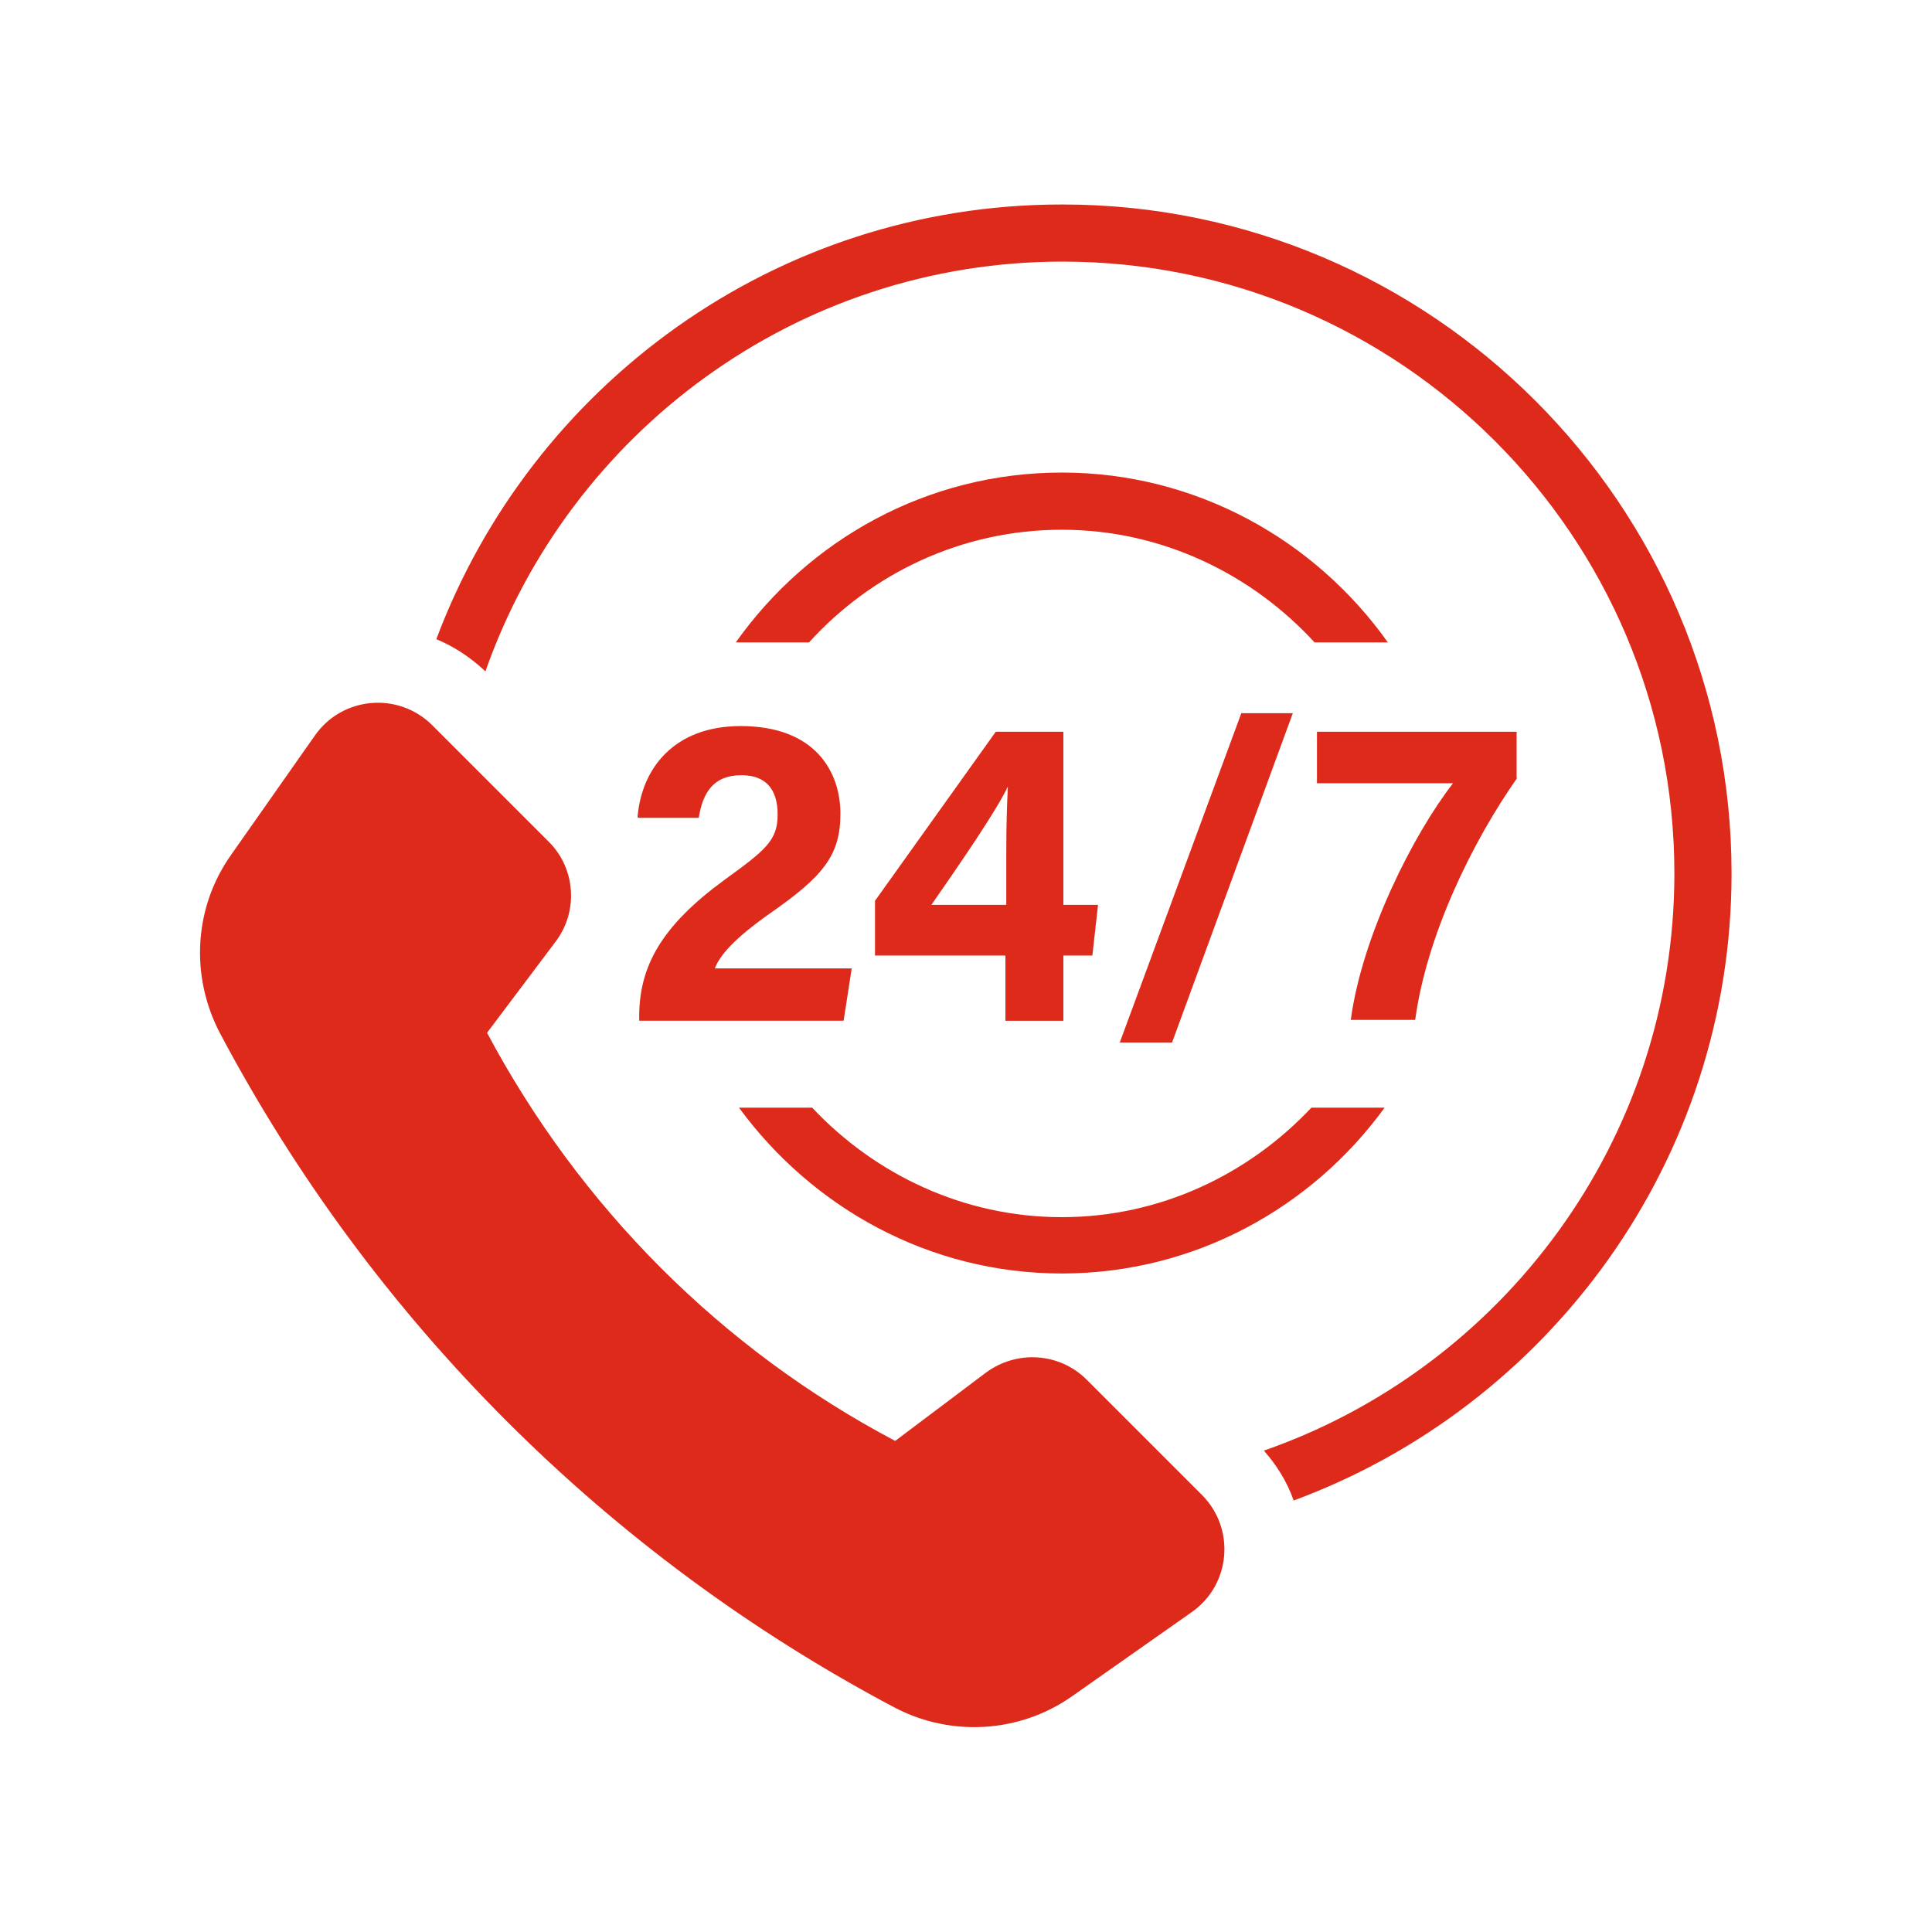
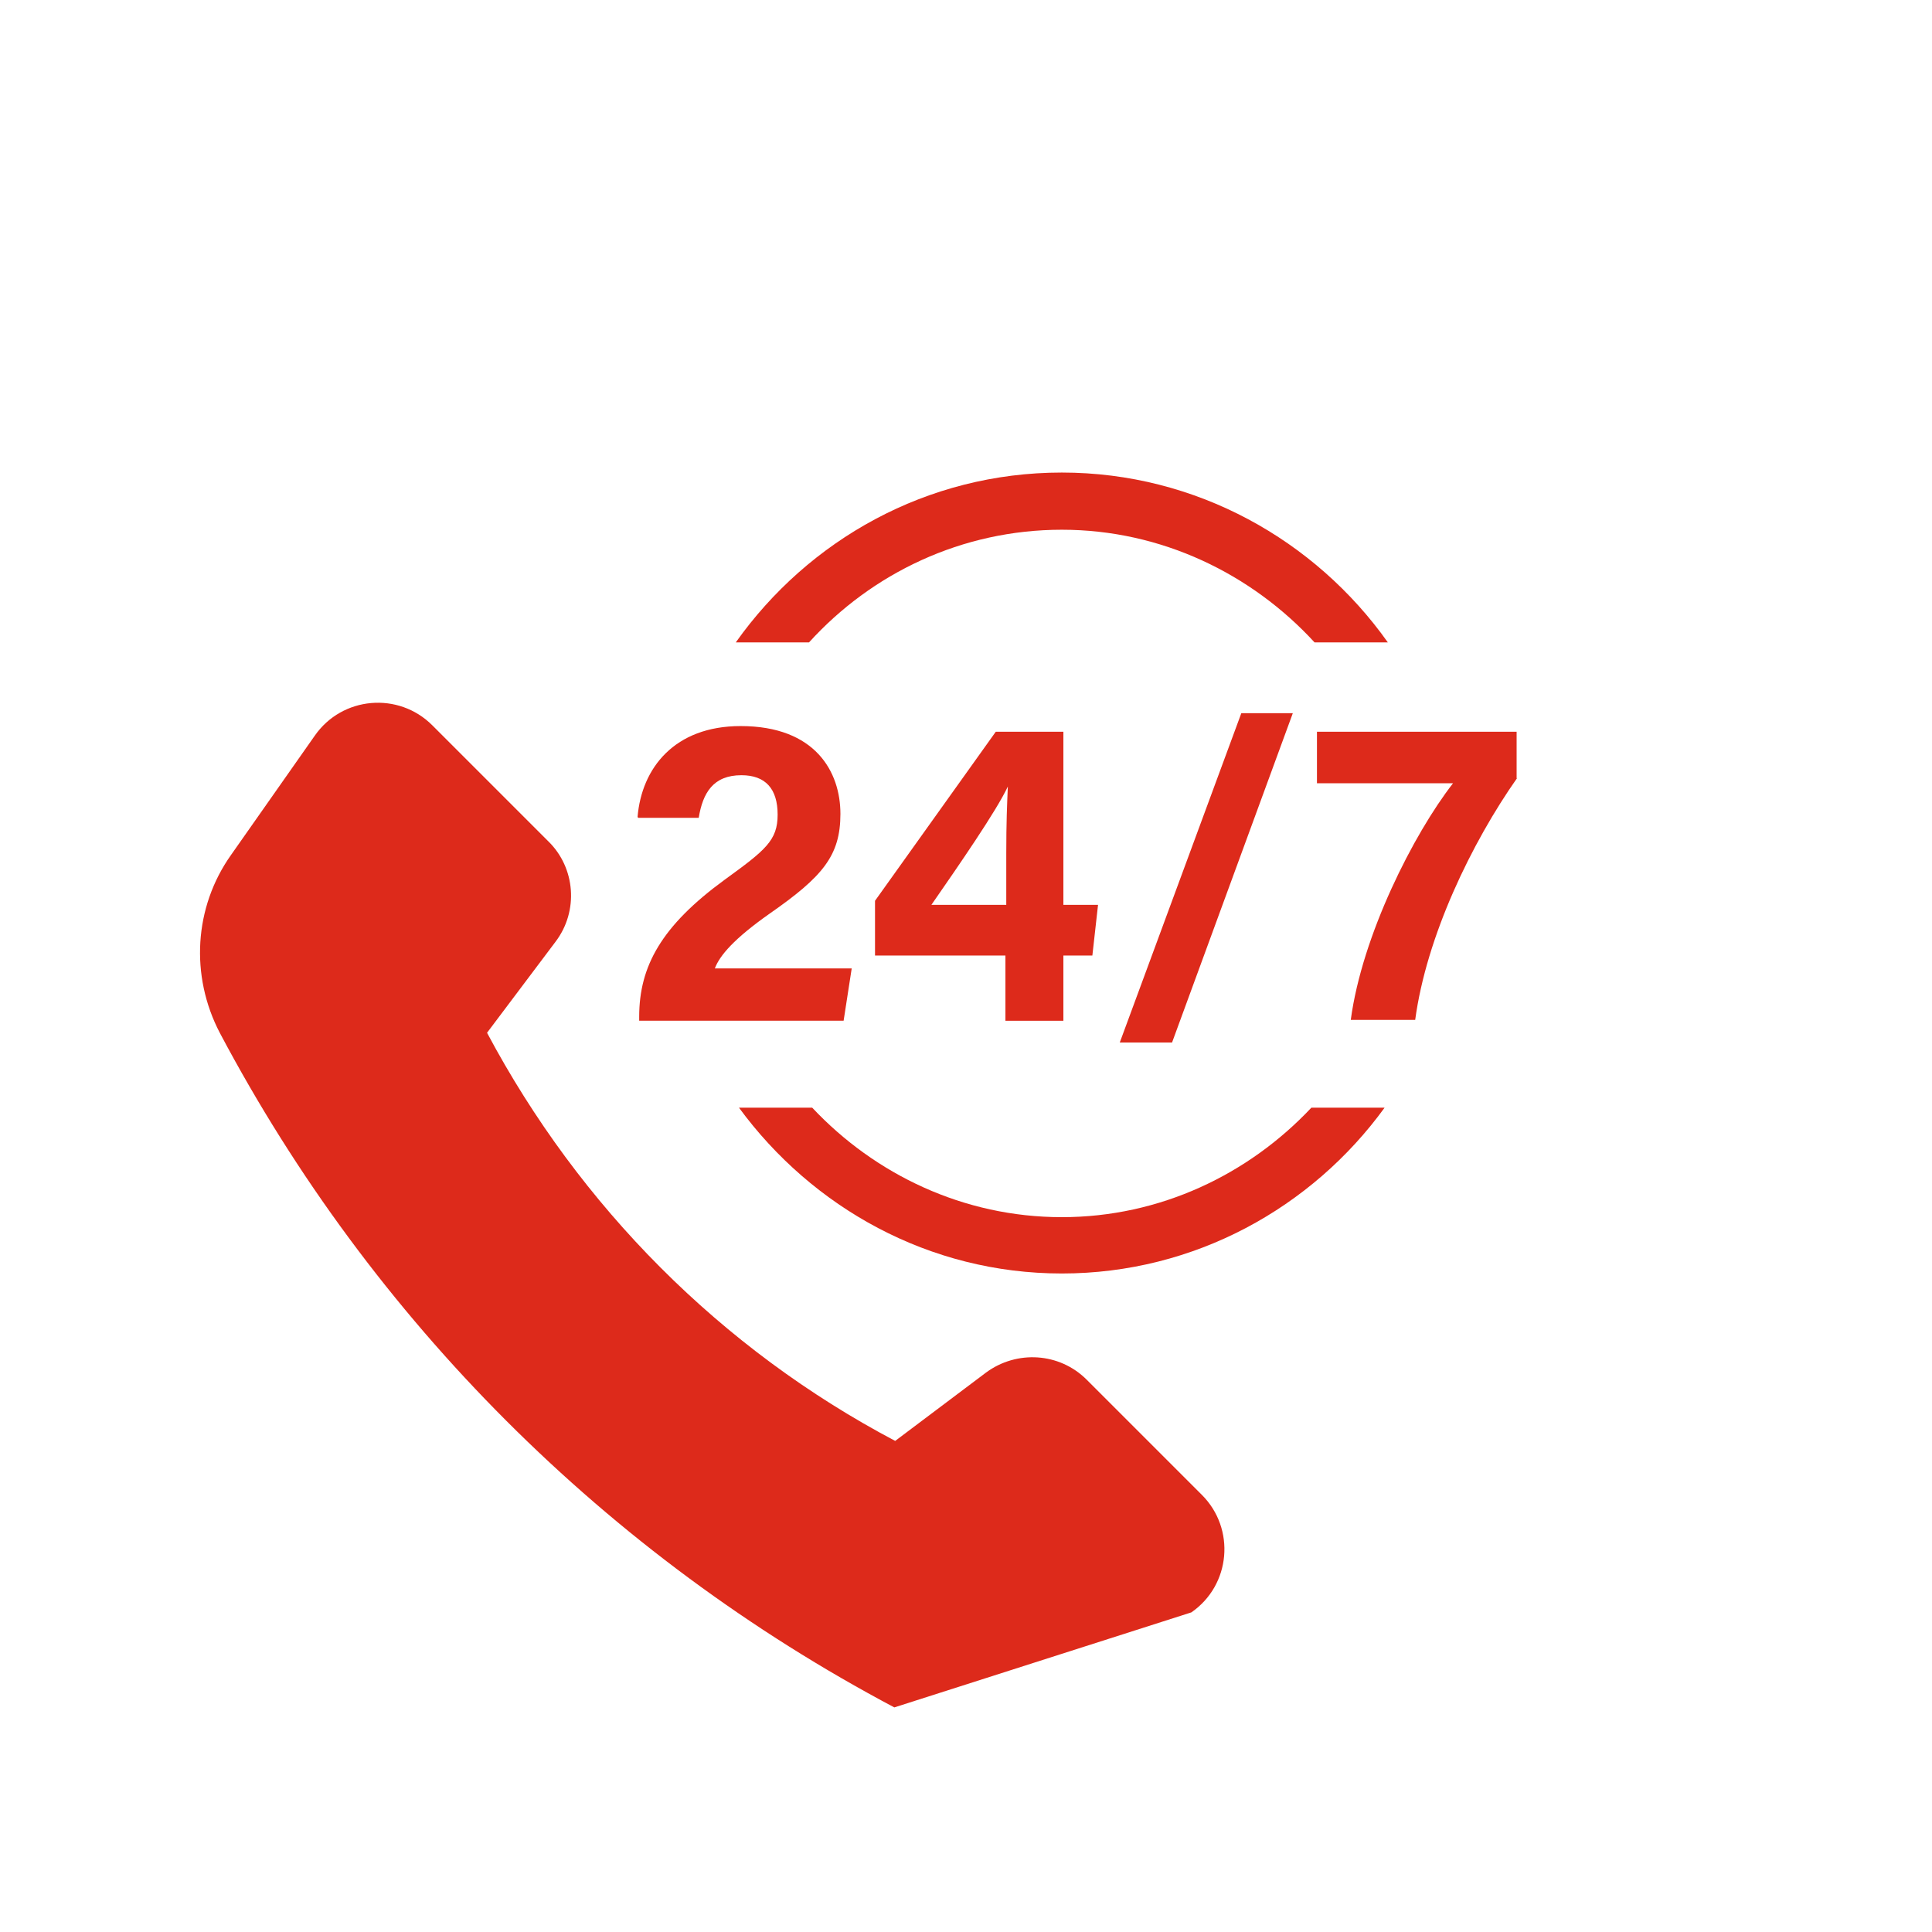
<svg xmlns="http://www.w3.org/2000/svg" width="32" height="32" viewBox="0 0 32 32" fill="none">
  <path d="M17.587 7.827C15.347 7.827 13.387 8.947 12.187 10.64H13.4C14.44 9.494 15.933 8.774 17.587 8.774C19.24 8.774 20.733 9.507 21.773 10.64H22.987C21.787 8.947 19.813 7.827 17.587 7.827Z" fill="#DD2A1B" />
  <path d="M12.24 18.347C13.453 20 15.387 21.093 17.587 21.093C19.787 21.093 21.733 20 22.933 18.347H21.72C20.68 19.453 19.213 20.16 17.587 20.16C15.96 20.16 14.493 19.453 13.453 18.347H12.24Z" fill="#DD2A1B" />
-   <path d="M17.587 3.387C12.84 3.387 8.8 6.387 7.227 10.587C7.52 10.707 7.8 10.893 8.04 11.12C9.427 7.173 13.187 4.333 17.6 4.333C23.187 4.333 27.733 8.88 27.733 14.467C27.733 18.893 24.88 22.653 20.933 24.027C21.147 24.267 21.32 24.547 21.427 24.853C25.653 23.293 28.68 19.227 28.68 14.467C28.68 8.36 23.707 3.387 17.6 3.387H17.587Z" fill="#DD2A1B" />
-   <path d="M18 22.853C17.547 22.4 16.84 22.36 16.333 22.733L14.827 23.866C11.947 22.346 9.6 19.986 8.067 17.106L9.2 15.6C9.587 15.093 9.533 14.373 9.08 13.933L7.16 12.013C6.6 11.453 5.667 11.533 5.213 12.186L3.827 14.16C3.213 15.026 3.147 16.16 3.64 17.106C6.16 21.866 10.053 25.76 14.813 28.28C15.747 28.773 16.893 28.706 17.76 28.093L19.733 26.706C20.387 26.253 20.467 25.32 19.907 24.76L17.987 22.84L18 22.853Z" fill="#DD2A1B" />
+   <path d="M18 22.853C17.547 22.4 16.84 22.36 16.333 22.733L14.827 23.866C11.947 22.346 9.6 19.986 8.067 17.106L9.2 15.6C9.587 15.093 9.533 14.373 9.08 13.933L7.16 12.013C6.6 11.453 5.667 11.533 5.213 12.186L3.827 14.16C3.213 15.026 3.147 16.16 3.64 17.106C6.16 21.866 10.053 25.76 14.813 28.28L19.733 26.706C20.387 26.253 20.467 25.32 19.907 24.76L17.987 22.84L18 22.853Z" fill="#DD2A1B" />
  <path d="M10.573 13.546H11.573C11.64 13.133 11.813 12.84 12.28 12.84C12.68 12.84 12.88 13.066 12.88 13.493C12.88 13.92 12.68 14.08 12 14.573C10.96 15.333 10.587 16 10.587 16.84V16.906H13.973L14.107 16.04H11.84C11.92 15.826 12.16 15.546 12.747 15.133C13.627 14.52 13.92 14.173 13.92 13.48C13.92 12.786 13.507 12.026 12.267 12.026C11.173 12.026 10.627 12.72 10.56 13.533L10.573 13.546Z" fill="#DD2A1B" />
  <path d="M16.493 12.12L14.493 14.92V15.827H16.653V16.907H17.613V15.827H18.093L18.187 14.987H17.613V12.12H16.48H16.493ZM16.667 14.133V14.987H15.427C15.88 14.334 16.507 13.427 16.693 13.027C16.68 13.334 16.667 13.614 16.667 14.133Z" fill="#DD2A1B" />
  <path d="M20.56 11.813L18.547 17.267H19.413L21.413 11.813H20.56Z" fill="#DD2A1B" />
  <path d="M25.12 12.893V12.12H21.813V12.973H24.067C23.413 13.813 22.56 15.493 22.373 16.893H23.44C23.627 15.507 24.373 13.96 25.133 12.88L25.12 12.893Z" fill="#DD2A1B" />
</svg>